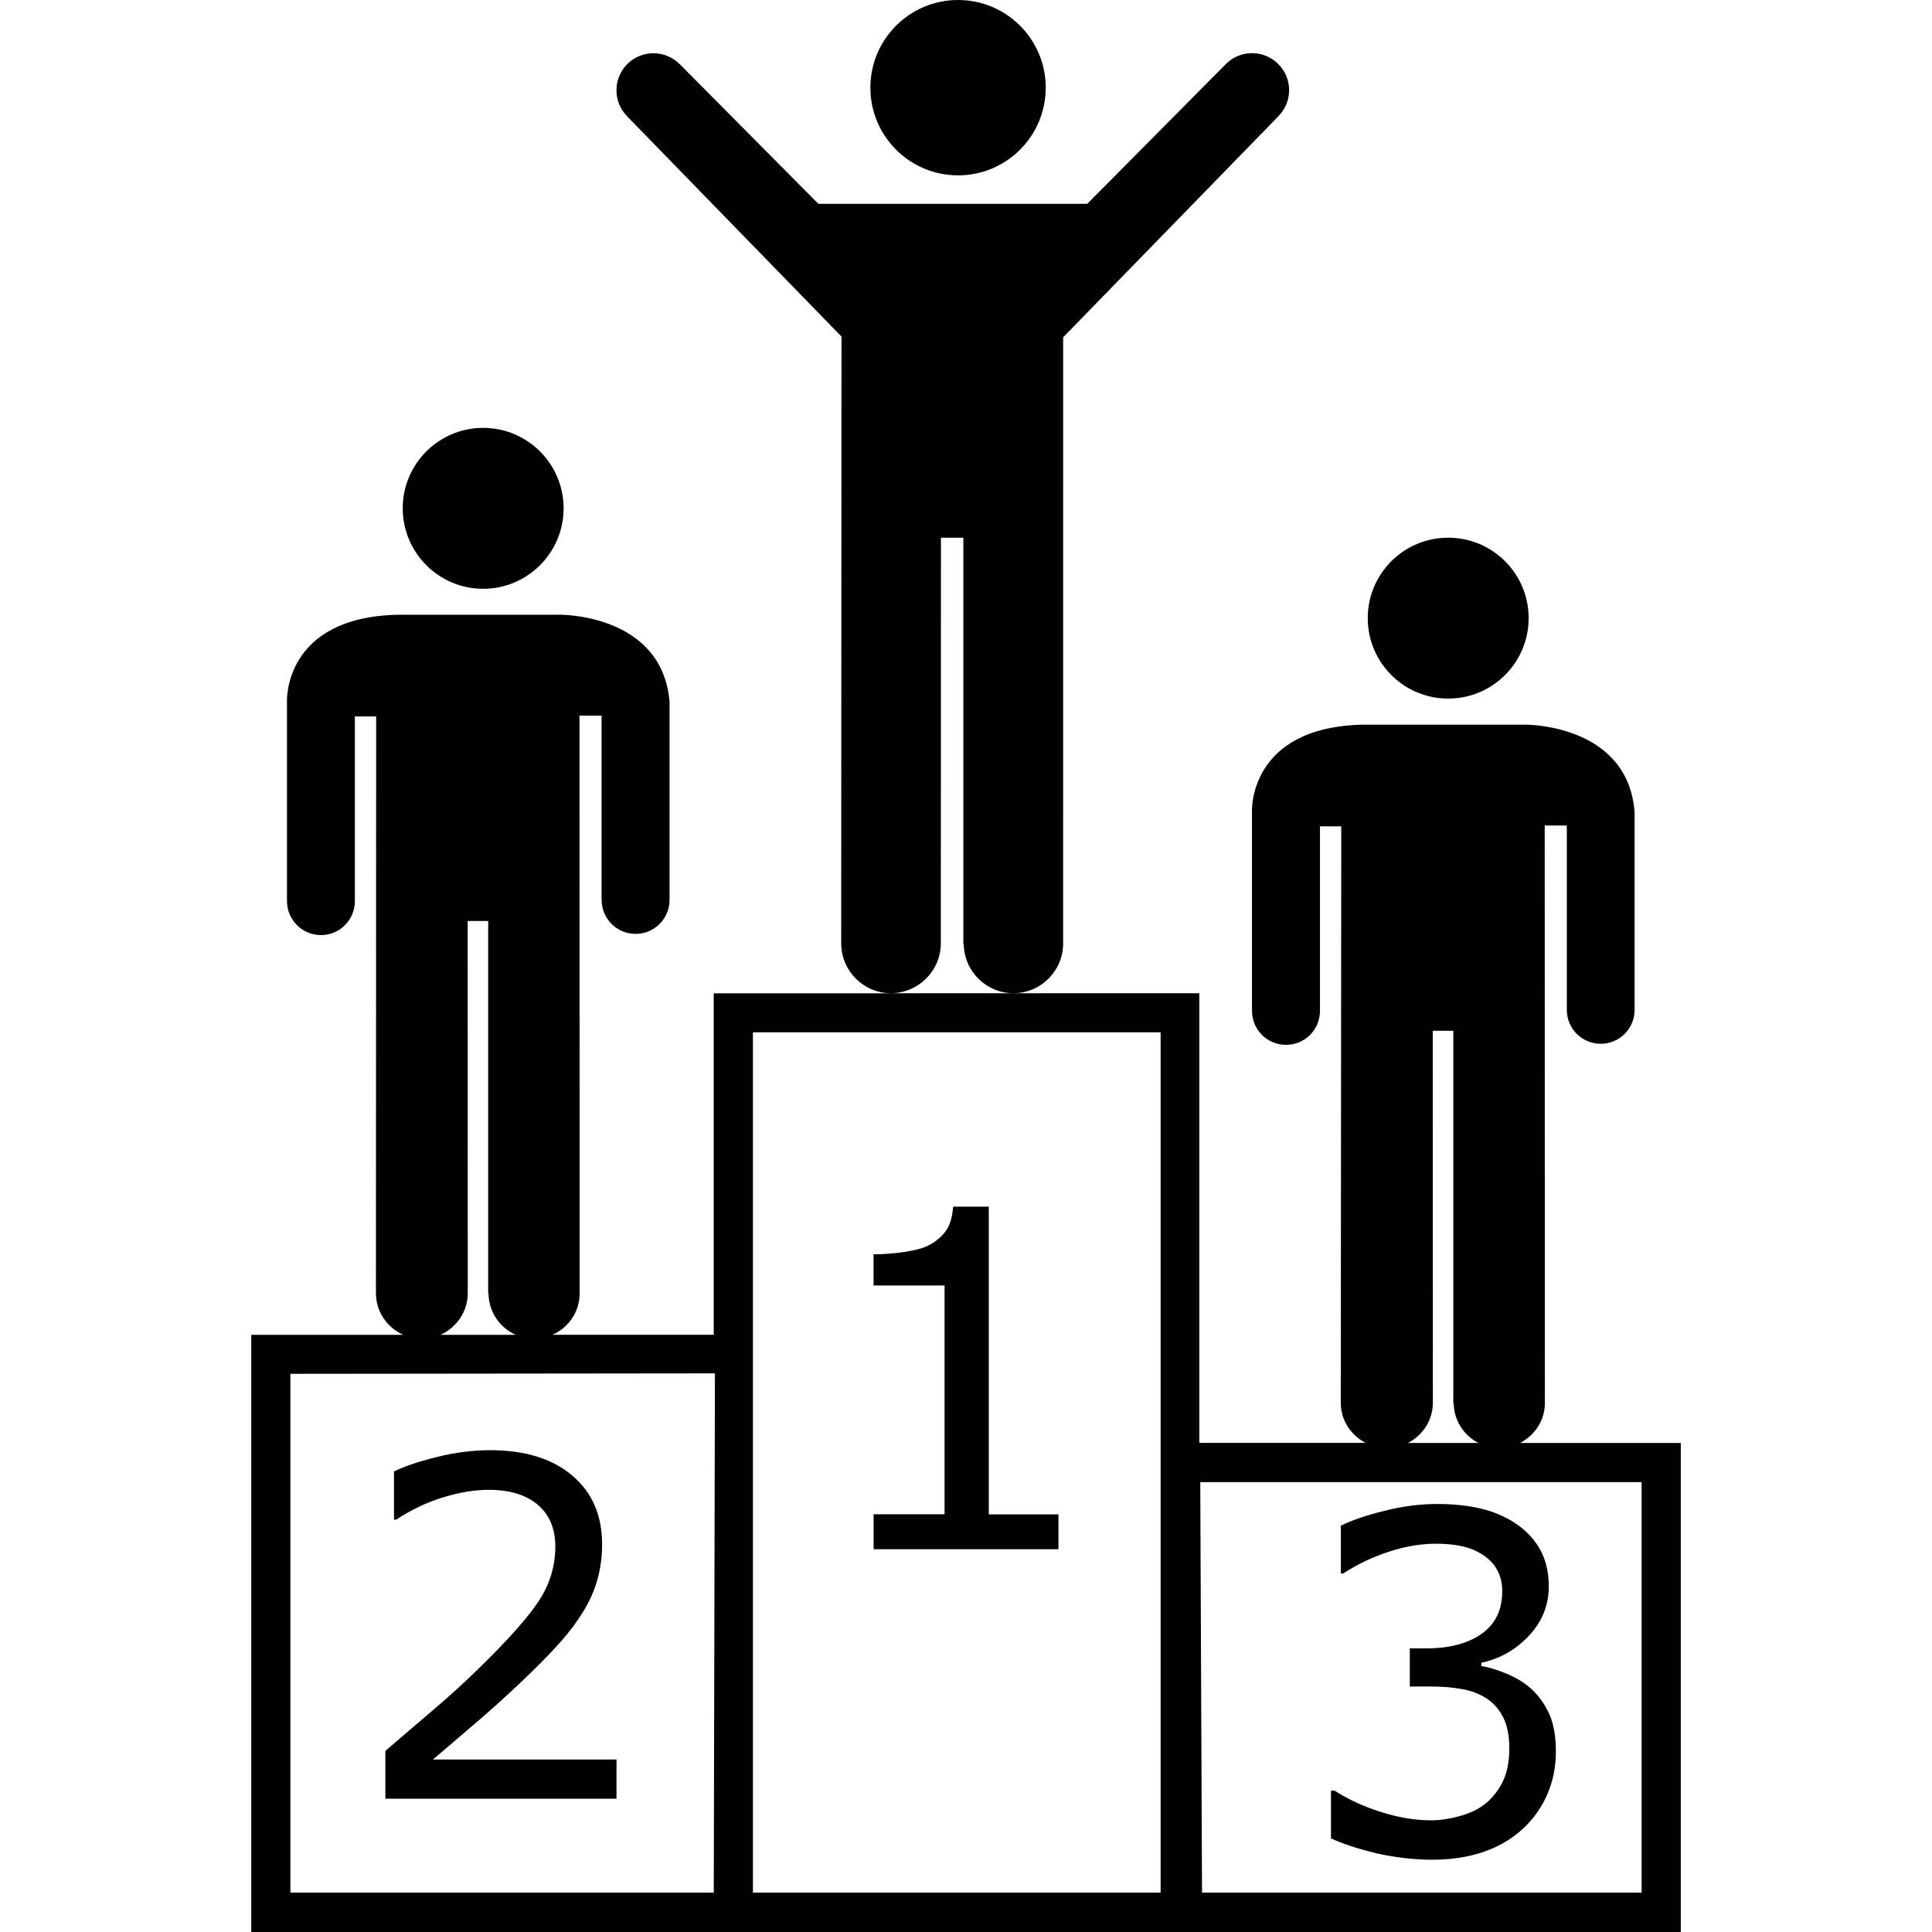
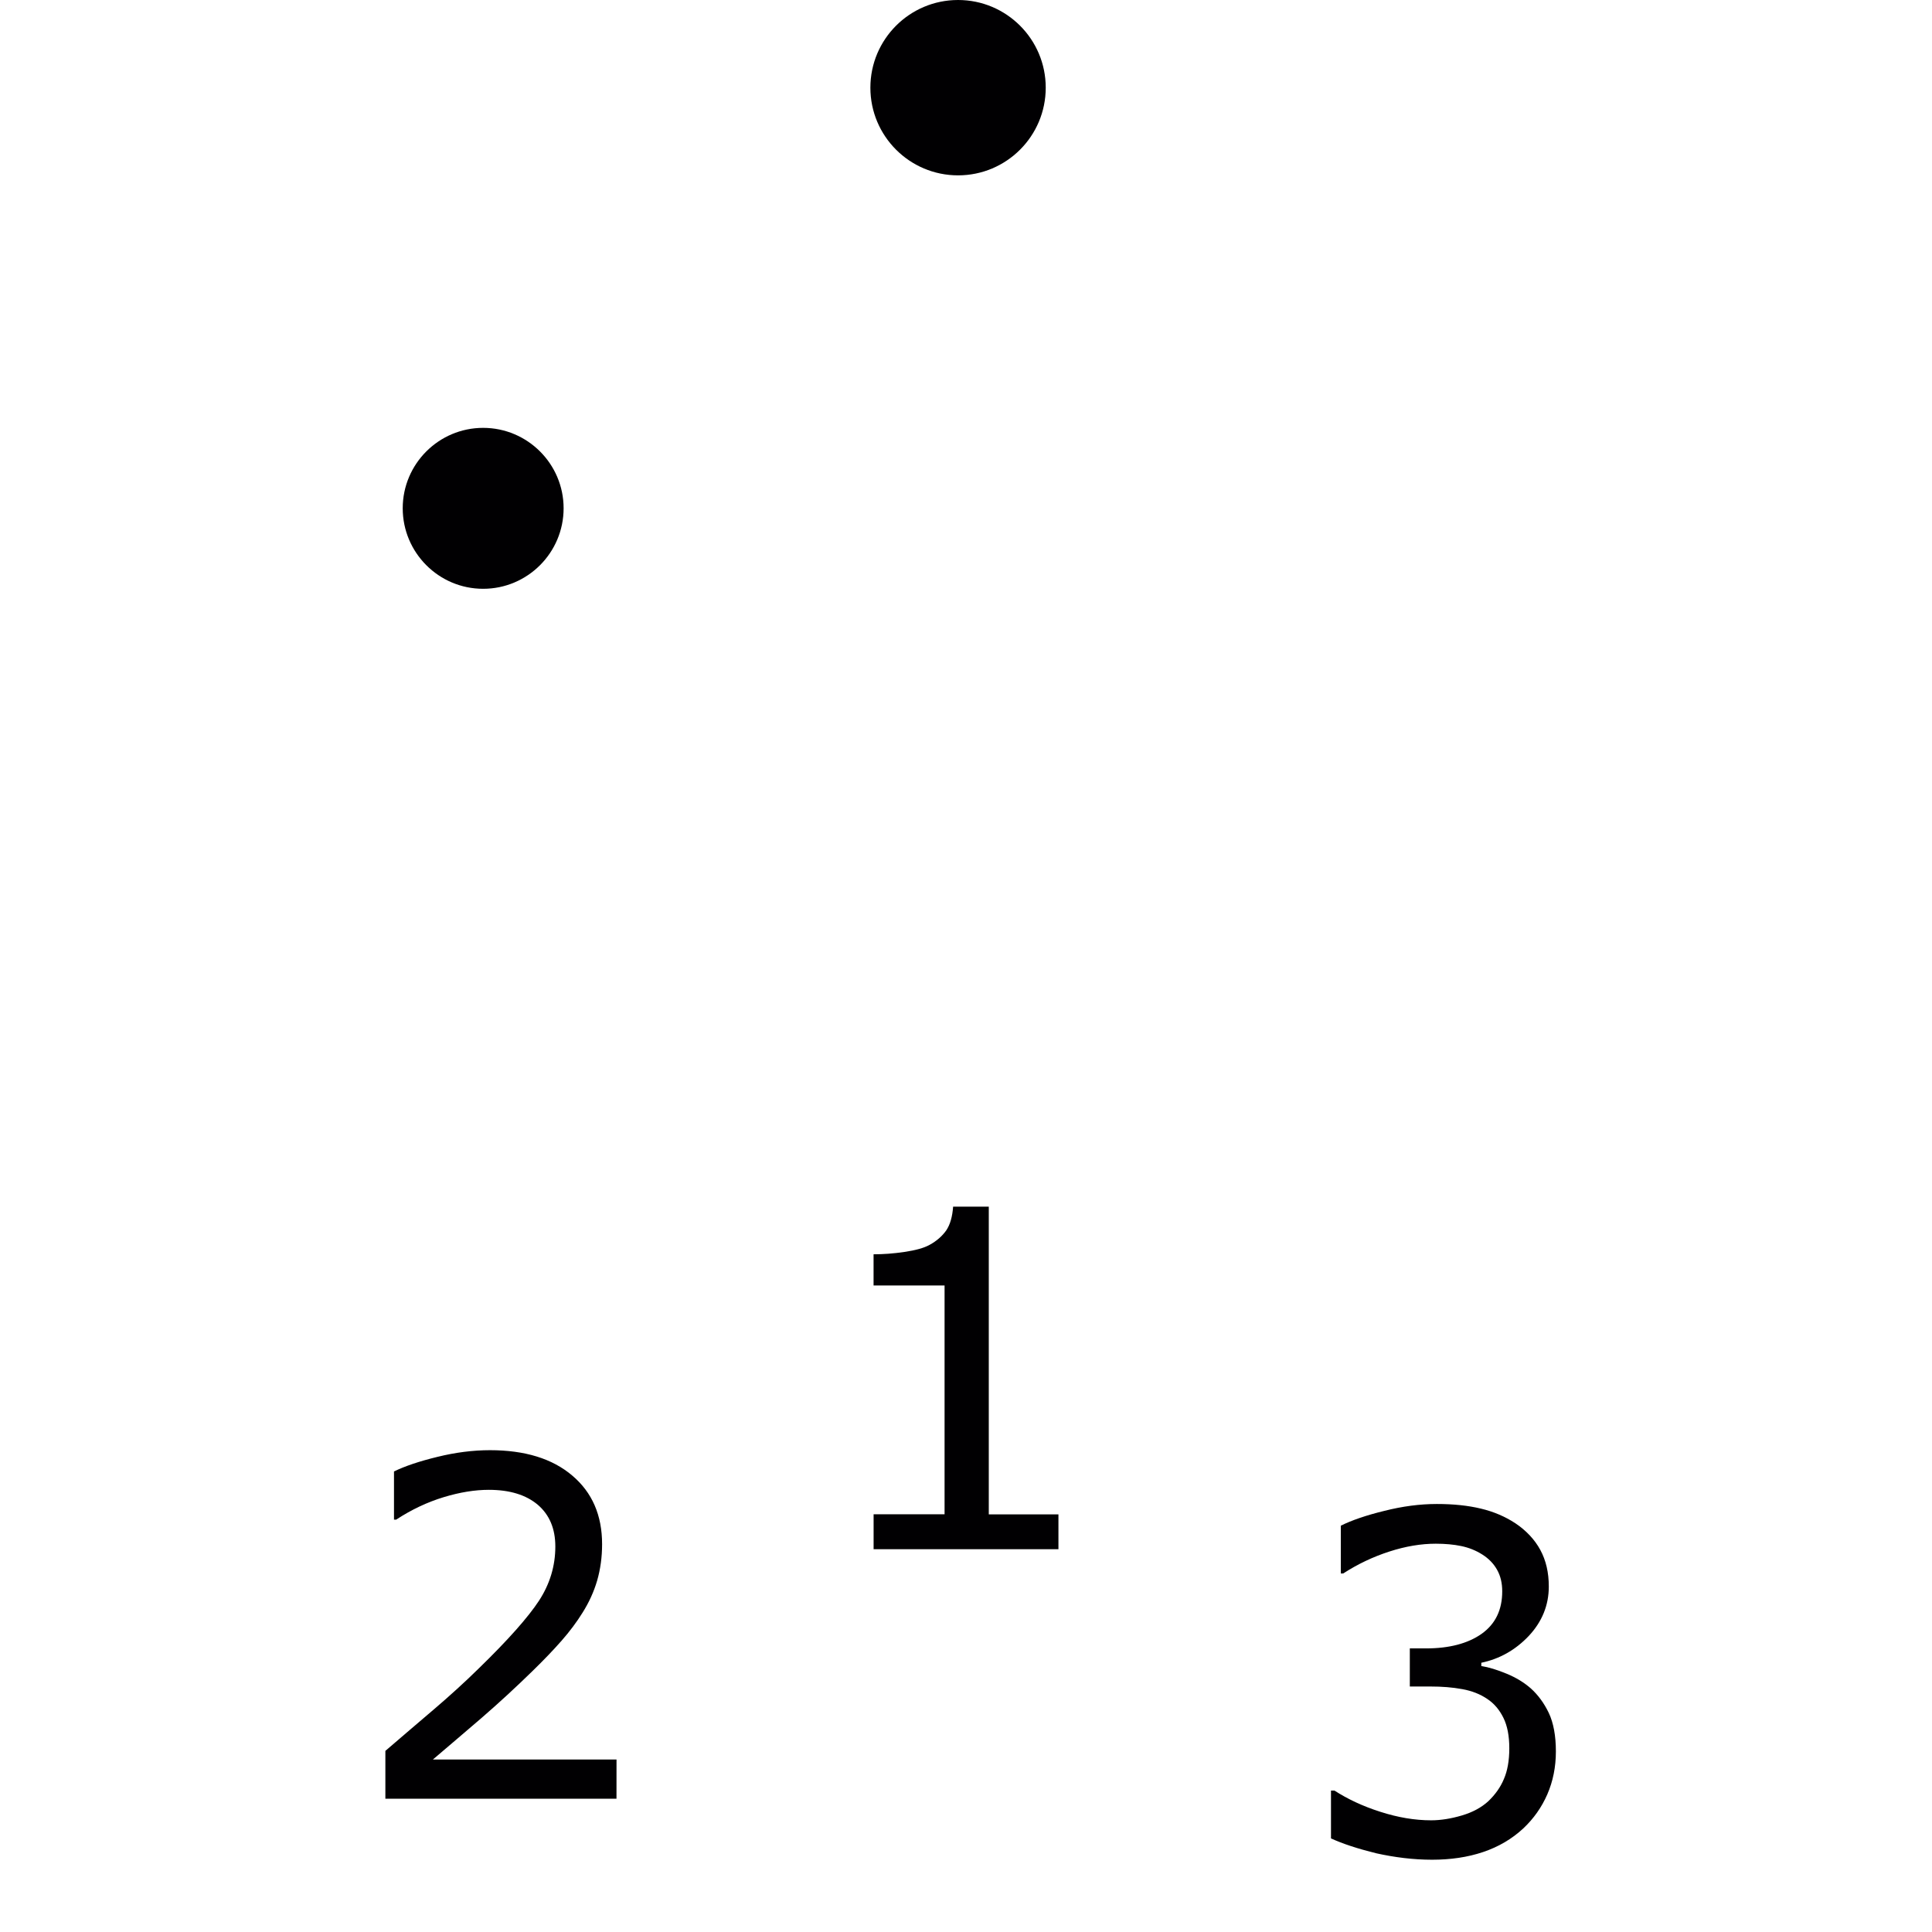
<svg xmlns="http://www.w3.org/2000/svg" height="800px" width="800px" version="1.1" id="Capa_1" viewBox="0 0 51.562 51.562" xml:space="preserve">
  <g>
    <g>
      <g>
-         <path style="fill:#010002;" d="M40.57,38.51c0.387-0.203,0.66-0.598,0.66-1.064l-0.004-15.414h0.59v4.909     c0,0.005,0,0.007,0,0.011c0,0.5,0.406,0.905,0.904,0.905c0.502,0,0.905-0.405,0.905-0.905c0-0.004,0-0.006,0-0.011v-5.28     c-0.196-2.355-2.929-2.321-2.929-2.321h-4.309c-3.08,0.059-2.974,2.321-2.974,2.321v5.28h0.003c0,0.015-0.002,0.026-0.002,0.036     c0,0.507,0.407,0.908,0.909,0.908c0.501,0,0.905-0.401,0.905-0.908c0-0.01-0.002-0.021-0.004-0.036h0.004v-4.887h0.568     l-0.013,15.384c0,0.471,0.272,0.867,0.662,1.07h-4.437v-12h-8.224c0.732-0.009,1.325-0.602,1.325-1.333l0.003-10.824h0.598     v10.835l0.011,0.008c0.009,0.728,0.599,1.313,1.326,1.313c0.73,0,1.326-0.594,1.326-1.328l0.001-16.177l5.734-5.889V3.112     c0.002-0.002,0.002-0.005,0.006-0.007c0.388-0.385,0.388-1.012,0-1.397c-0.386-0.386-1.013-0.386-1.397,0     c0,0-0.002,0.005-0.006,0.007L29.017,5.44h-7.176l-3.695-3.723c-0.002-0.001-0.005-0.003-0.005-0.003     c-0.388-0.39-1.014-0.39-1.4-0.004c-0.385,0.386-0.385,1.013,0,1.397c0.003,0.002,0.005,0.005,0.007,0.007v0.002l5.71,5.866     L22.45,25.176c0,0.733,0.592,1.326,1.324,1.333h-4.726v9.114h-4.304c0.427-0.188,0.726-0.612,0.726-1.108l-0.004-15.417h0.589     v4.911h0.002c0,0.004,0,0.005,0,0.009c0,0.502,0.406,0.906,0.905,0.906c0.5,0,0.907-0.404,0.907-0.906c0-0.004,0-0.005,0-0.009     v-5.282c-0.199-2.354-2.929-2.321-2.929-2.321h-4.307c-3.083,0.06-2.974,2.321-2.974,2.321v5.282H7.66     c0,0.014-0.001,0.026-0.001,0.038c0,0.502,0.407,0.909,0.908,0.909c0.502,0,0.904-0.407,0.904-0.909     c0-0.011-0.001-0.023-0.003-0.038h0.003v-4.888h0.568l-0.006,15.39c0,0.498,0.301,0.922,0.727,1.113H6.705v15.938h12.344h0.625     h12.212h0.133h12.839V38.51H40.57z M12.484,34.51l-0.002-9.931h0.547v9.938l0.009,0.011c0.007,0.489,0.305,0.909,0.725,1.096     h-2.006C12.184,35.43,12.484,35.006,12.484,34.51z M19.049,50.512H7.75V36.665l11.33-0.012L19.049,50.512z M30.975,50.512H20.094     V27.551h10.881V50.512z M38.241,37.436l-0.003-9.926h0.548v9.938l0.011,0.008c0.008,0.463,0.274,0.853,0.658,1.054h-1.877     C37.967,38.305,38.241,37.908,38.241,37.436z M43.812,50.512H32.08l-0.047-10.957h11.779V50.512z" />
        <path style="fill:#010002;" d="M28.248,40.416h-1.859v-8.212h-0.952c-0.019,0.265-0.078,0.478-0.185,0.636     c-0.108,0.151-0.257,0.283-0.446,0.385c-0.148,0.082-0.37,0.143-0.667,0.187c-0.293,0.044-0.569,0.063-0.825,0.063v0.832h1.895     v6.107h-1.894v0.932h4.933L28.248,40.416L28.248,40.416z" />
        <path style="fill:#010002;" d="M16.454,46.958h-4.9c0.405-0.343,0.838-0.715,1.304-1.114c0.464-0.402,0.914-0.817,1.353-1.246     c0.305-0.297,0.565-0.569,0.779-0.813c0.215-0.245,0.402-0.495,0.559-0.748c0.17-0.271,0.3-0.554,0.388-0.854     c0.087-0.303,0.132-0.625,0.132-0.971c0-0.771-0.264-1.382-0.797-1.832c-0.53-0.451-1.261-0.677-2.196-0.677     c-0.453,0-0.922,0.06-1.404,0.179c-0.482,0.117-0.87,0.248-1.157,0.389v1.285h0.059c0.411-0.269,0.833-0.467,1.267-0.599     c0.432-0.131,0.833-0.196,1.205-0.196c0.559,0,0.995,0.135,1.308,0.4c0.312,0.268,0.467,0.639,0.467,1.113     c0,0.516-0.145,0.999-0.435,1.445c-0.291,0.444-0.827,1.049-1.609,1.809c-0.371,0.365-0.772,0.729-1.203,1.097     c-0.429,0.367-0.86,0.733-1.289,1.103v1.277h6.168L16.454,46.958z" />
        <path style="fill:#010002;" d="M38.221,49.633c0.492,0,0.948-0.066,1.36-0.205c0.413-0.139,0.771-0.349,1.079-0.636     c0.271-0.257,0.484-0.557,0.635-0.903c0.151-0.348,0.229-0.729,0.229-1.146s-0.064-0.762-0.189-1.027     c-0.127-0.265-0.288-0.483-0.483-0.658c-0.176-0.154-0.392-0.287-0.646-0.391c-0.252-0.104-0.478-0.173-0.672-0.203v-0.088     c0.485-0.101,0.908-0.338,1.265-0.714c0.355-0.379,0.536-0.819,0.536-1.321c0-0.373-0.075-0.697-0.227-0.977     c-0.149-0.275-0.375-0.516-0.666-0.711c-0.274-0.18-0.582-0.311-0.921-0.391c-0.34-0.082-0.729-0.123-1.174-0.123     c-0.455,0-0.922,0.062-1.403,0.184c-0.484,0.118-0.87,0.251-1.16,0.395v1.276h0.063c0.387-0.251,0.799-0.446,1.233-0.586     c0.438-0.142,0.851-0.209,1.238-0.209c0.253,0,0.479,0.021,0.677,0.062c0.2,0.041,0.387,0.114,0.563,0.225     c0.166,0.104,0.302,0.24,0.394,0.404c0.095,0.166,0.14,0.357,0.14,0.58c0,0.498-0.183,0.873-0.551,1.135     c-0.371,0.26-0.867,0.388-1.482,0.388h-0.433v1.017h0.55c0.305,0,0.584,0.021,0.849,0.07c0.261,0.047,0.481,0.135,0.665,0.26     c0.186,0.122,0.328,0.291,0.434,0.506s0.157,0.484,0.157,0.813c0,0.331-0.05,0.604-0.144,0.819     c-0.09,0.218-0.229,0.414-0.418,0.595c-0.181,0.165-0.414,0.293-0.705,0.379c-0.287,0.085-0.563,0.129-0.818,0.129     c-0.436,0-0.889-0.076-1.36-0.228c-0.466-0.148-0.875-0.342-1.222-0.566h-0.092v1.277c0.313,0.144,0.716,0.275,1.203,0.396     C37.215,49.569,37.715,49.633,38.221,49.633z" />
        <circle style="fill:#010002;" cx="25.569" cy="2.34" r="2.34" />
-         <path style="fill:#010002;" d="M12.894,15.714c1.186,0,2.148-0.964,2.148-2.149c0-1.183-0.963-2.146-2.148-2.146     c-1.184,0-2.146,0.963-2.146,2.146C10.748,14.75,11.71,15.714,12.894,15.714z" />
-         <circle style="fill:#010002;" cx="38.65" cy="16.497" r="2.147" />
+         <path style="fill:#010002;" d="M12.894,15.714c1.186,0,2.148-0.964,2.148-2.149c0-1.183-0.963-2.146-2.148-2.146     c-1.184,0-2.146,0.963-2.146,2.146C10.748,14.75,11.71,15.714,12.894,15.714" />
      </g>
    </g>
  </g>
</svg>